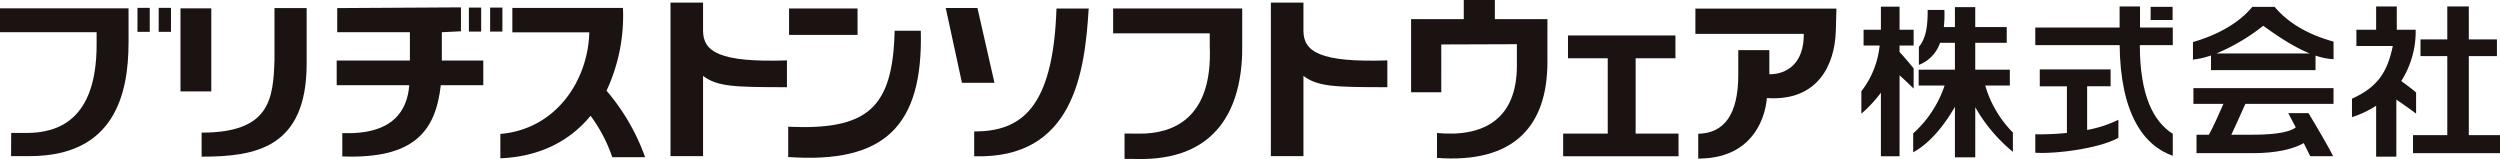
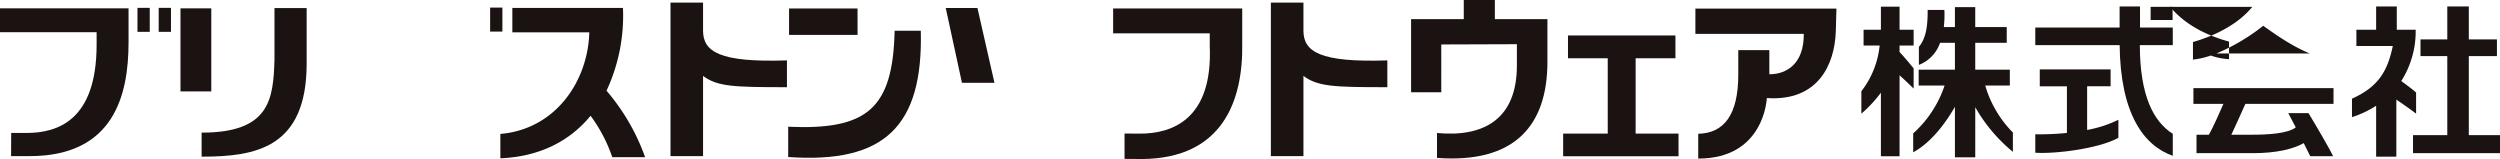
<svg xmlns="http://www.w3.org/2000/svg" width="692.884" height="44.076" viewBox="0 0 692.884 44.076">
  <defs>
    <clipPath id="a">
      <rect width="692.884" height="44.076" fill="none" />
    </clipPath>
  </defs>
  <g transform="translate(0 0)">
    <g transform="translate(0 0)" clip-path="url(#a)">
      <path d="M220.659,11.673V7.307H181.826v4.366h8.318c-.7,1.6-3,6.831-4.025,8.539h-3.437v5.112h15.7c6.479,0,11.167-1.153,14.025-2.782.746,1.481,1.4,2.808,1.8,3.634h6.326c-.622-1.511-5.065-9.1-6.814-11.946h-5.6c.338.6,1.143,2.136,2.073,3.952-2.183,1.735-7.89,2.029-11.932,2.029h-5.918c.642-1.388,2.956-6.4,3.888-8.539Z" transform="translate(426.086 17.123)" fill="#1a1311" />
-       <path d="M204.436.572h-6.209c-3.9,4.748-10.1,7.914-16.436,9.739l0,4.871a23.516,23.516,0,0,0,5-1.15V18.1h28.97V14.066a17.748,17.748,0,0,0,4.992.993V10.191c-5.72-1.581-11.932-4.383-16.312-9.619M188.3,13.477a55.627,55.627,0,0,0,12.969-7.67c2.5,1.765,7.6,5.523,12.905,7.67Z" transform="translate(425.997 1.34)" fill="#1a1311" />
+       <path d="M204.436.572h-6.209c-3.9,4.748-10.1,7.914-16.436,9.739l0,4.871a23.516,23.516,0,0,0,5-1.15V18.1V14.066a17.748,17.748,0,0,0,4.992.993V10.191c-5.72-1.581-11.932-4.383-16.312-9.619M188.3,13.477a55.627,55.627,0,0,0,12.969-7.67c2.5,1.765,7.6,5.523,12.905,7.67Z" transform="translate(425.997 1.34)" fill="#1a1311" />
      <path d="M178.563,22.319h6.817v-4.4h-9.585V10.483h8.73V6.127h-8.73V.59h-5.634V6.127h-3.079a28.85,28.85,0,0,0,.16-4.748h-4.631c0,3.531-.184,7.549-2.434,10.227V16.6a9.989,9.989,0,0,0,5.854-6.088l.064-.027h4.065v7.436H160.117v4.4H167.3a31.043,31.043,0,0,1-8.7,13.27v5.236c5.132-2.8,9.1-8.322,11.565-12.6v14h5.634v-13.9A44.174,44.174,0,0,0,186.229,40.7V35.344a30.621,30.621,0,0,1-7.666-13.026" transform="translate(371.65 1.382)" fill="#1a1311" />
      <path d="M168.787,17.658s-1.953-2.441-3.9-4.547V11.329h3.9V6.946h-3.9V.553h-5.172V6.946h-4.8v4.383h4.45A24.567,24.567,0,0,1,154.3,23.99V30.2a35.311,35.311,0,0,0,5.416-5.814V42.008h5.172V19.573c.749.675,2.5,2.287,3.9,3.684Z" transform="translate(361.583 1.296)" fill="#1a1311" />
      <path d="M208.635,21.2a25.675,25.675,0,0,0,3.989-14.216h-5.236V.535h-5.724V6.988h-5.473v4.5h10.1c-1.5,7.028-3.979,11.287-11.321,14.611v5.112a28.235,28.235,0,0,0,6.694-3.149V42.17h5.6V26.353c1.217.822,3.641,2.484,5.476,3.888V24.4c-.575-.575-2.738-2.187-4.109-3.193" transform="translate(456.89 1.253)" fill="#1a1311" />
      <path d="M215.491,36.2V14.294h7.793V9.667h-7.793V.536H209.53V9.667H202.1v4.627h7.429V36.2h-9.5v4.992h24.106V36.2Z" transform="translate(468.748 1.255)" fill="#1a1311" />
      <path d="M197.745.534h-5.657V6.382h-23.37V11.25H192.1c.2,19.1,6.74,27.9,14.724,30.679V35.84c-5.343-3.4-9.107-10.552-9.131-24.591h9.131V6.382h-9.077Z" transform="translate(395.369 1.251)" fill="#1a1311" />
      <path d="M183.086,10.435h6.506V5.754H169.956v4.681h7.526V23.36a74.69,74.69,0,0,1-8.763.374v5.112c5.476.364,17.546-1.1,23.029-4.139V19.716a33.107,33.107,0,0,1-8.663,2.815Z" transform="translate(395.372 13.483)" fill="#1a1311" />
      <rect width="6.088" height="3.651" transform="translate(596.057 1.896)" fill="#1a1311" />
      <path d="M81.6,42.032A58.255,58.255,0,0,0,70.9,23.6,49.186,49.186,0,0,0,75.46.658H44.8V7.415H66.129c-.384,13.785-9.549,26.9-24.651,28.158V42.33c11.117-.451,19.4-4.952,25.005-11.785A42.1,42.1,0,0,1,72.5,42.032Z" transform="translate(97.198 1.542)" fill="#1a1311" />
      <rect width="8.542" height="23.016" transform="translate(50.02 2.317)" fill="#1a1311" />
      <path d="M45.827,16.019V.67h-8.92V14.99c-.314,11.1-1.4,20.2-20.194,20.2V41.85c14.985,0,29.114-2.411,29.114-25.831" transform="translate(39.165 1.57)" fill="#1a1311" />
      <rect width="18.98" height="7.322" transform="translate(218.69 2.35)" fill="#1a1311" />
      <path d="M102.093,2.548H94.834c-.471,21.6-7.61,27.583-29.5,26.607v8.392c26.757,1.892,37.416-8.576,36.754-35" transform="translate(153.114 5.971)" fill="#1a1311" />
      <path d="M0,7.3V.691H35.627v9.465c0,14.848-4.233,31.495-27.436,31.495H3.073L3.1,35.231H7.332c8.582,0,19.445-3.43,19.445-24.467V7.3Z" transform="translate(0 1.619)" fill="#1a1311" />
      <rect width="3.4" height="6.647" transform="translate(38.101 2.177)" fill="#1a1311" />
      <rect width="3.4" height="6.647" transform="translate(43.985 2.177)" fill="#1a1311" />
-       <path d="M68.542,15.342H57.054l0-7.844,5.3-.261V.611L28.06.812V7.5H48.2v7.844H27.91v6.834H48.024c-.532,6.921-4.383,13.8-18.559,13.283v6.469c19.672.709,25.828-6.73,27.3-19.753H68.542Z" transform="translate(65.404 1.431)" fill="#1a1311" />
-       <rect width="3.4" height="6.65" transform="translate(129.957 2.103)" fill="#1a1311" />
      <rect width="3.4" height="6.65" transform="translate(135.841 2.103)" fill="#1a1311" />
      <path d="M64.606,20.536v22.24H55.582V.215h9.024v7.76c0,5.848,4.53,8.883,23.25,8.258v7.429c-14.7,0-19.265-.144-23.25-3.126" transform="translate(130.249 0.503)" fill="#1a1311" />
      <path d="M92.274,7.6V.7h35.781v9.609c.291,16.252-5.64,31.879-27.59,32.116l-5.028-.037V35.357l4.33.033c8.465,0,20.187-3.618,19.285-24.316V7.6Z" transform="translate(216.233 1.647)" fill="#1a1311" />
      <path d="M114.378,20.536v22.24h-9.027V.215h9.027v7.76c0,5.848,4.524,8.883,23.253,8.258v7.429c-14.7,0-19.268-.144-23.253-3.126" transform="translate(246.877 0.503)" fill="#1a1311" />
      <path d="M170.582,7.714h-30.04v-7h39.091l-.174,6.265c-.294,9.261-4.942,19.485-19.121,18.519,0,0-.578,16.777-19.01,16.777V35.4c7.141-.154,11.1-5.266,11.1-16.359V12.224h8.609V18.9c4.7.04,9.632-2.865,9.545-11.19" transform="translate(329.343 1.678)" fill="#1a1311" />
      <path d="M140.193,5.3V0h-8.616V5.3h-14.6V25.57h8.368V12.324L146.3,12.25v5.911c0,14.637-8.917,19.943-22.143,18.7v6.9c21.2,1.578,30.605-8.649,30.605-26.627V5.3Z" transform="translate(274.112 0)" fill="#1a1311" />
      <path d="M78.4.662,82.892,21.4H91.9L87.185.662Z" transform="translate(183.717 1.552)" fill="#1a1311" />
-       <path d="M103.565.709h8.927c-1.083,17.636-4.119,41.8-31.735,40.933V34.778c12.855,0,21.892-6.182,22.809-34.069" transform="translate(189.242 1.661)" fill="#1a1311" />
      <path d="M130.92,2.941V9.257h11.016V30.139H129.579v6.272h31.979V30.139H149.67V9.257H160.7V2.941Z" transform="translate(303.653 6.891)" fill="#1a1311" />
    </g>
  </g>
</svg>